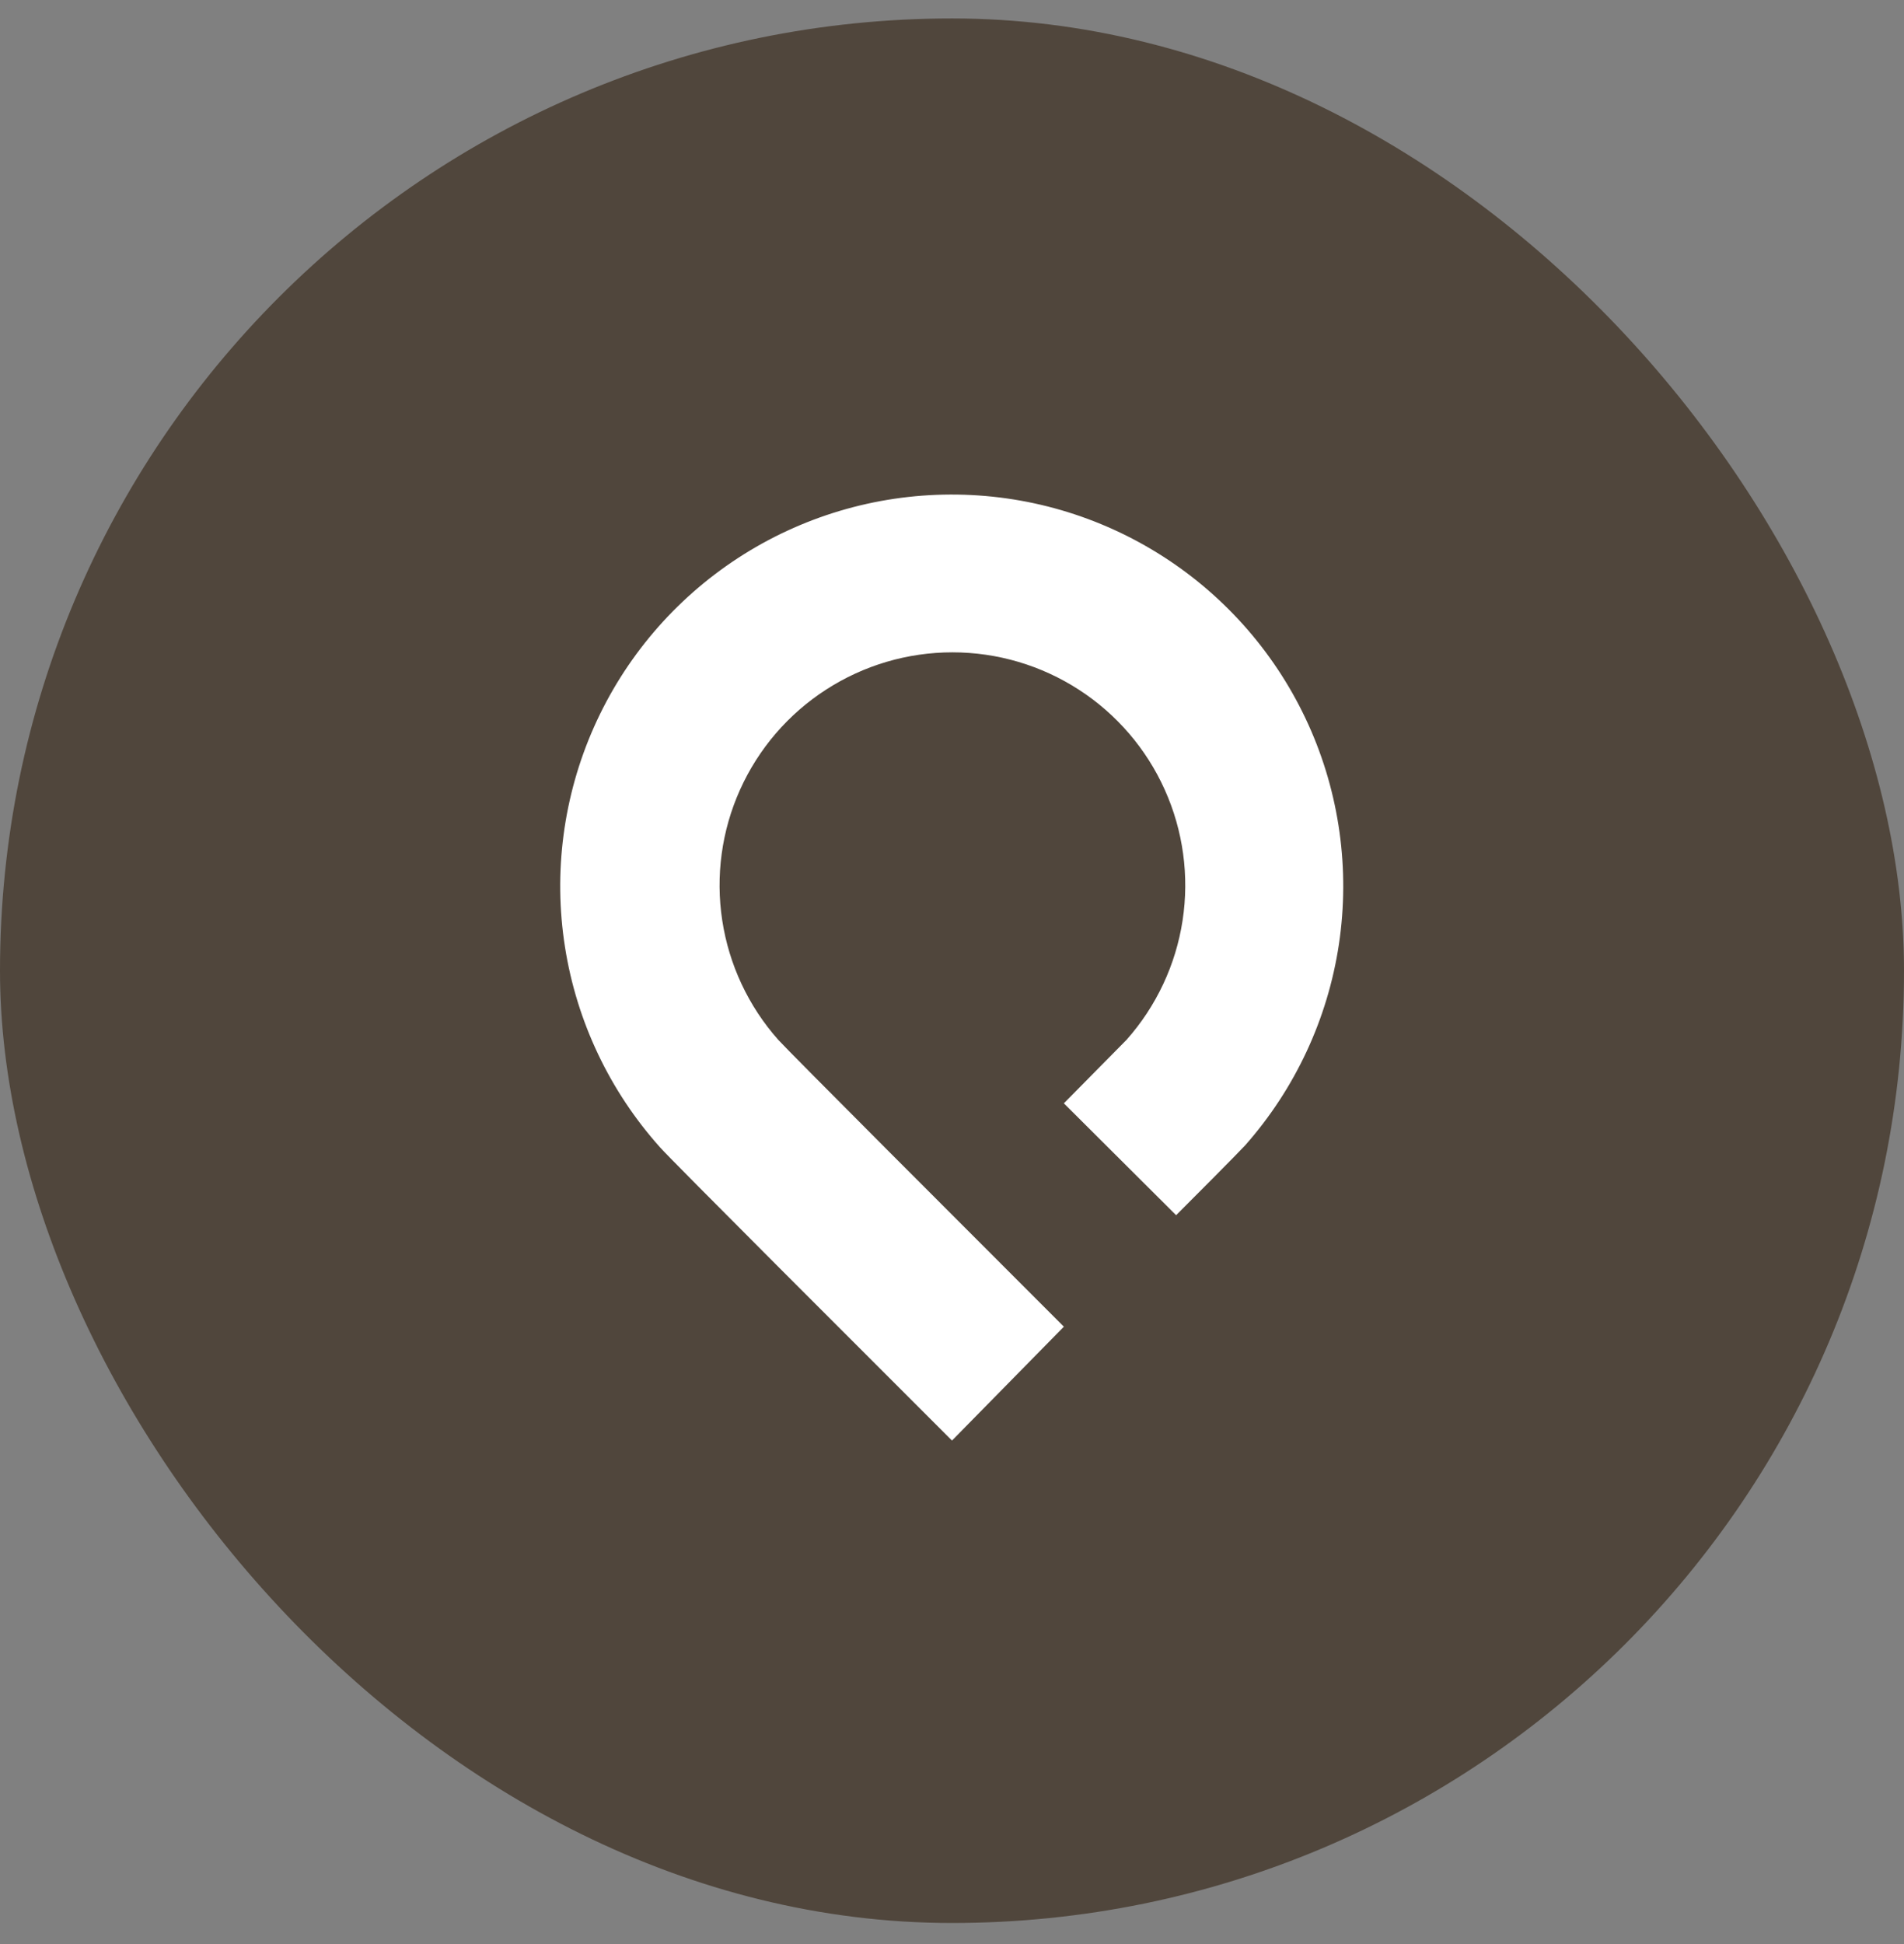
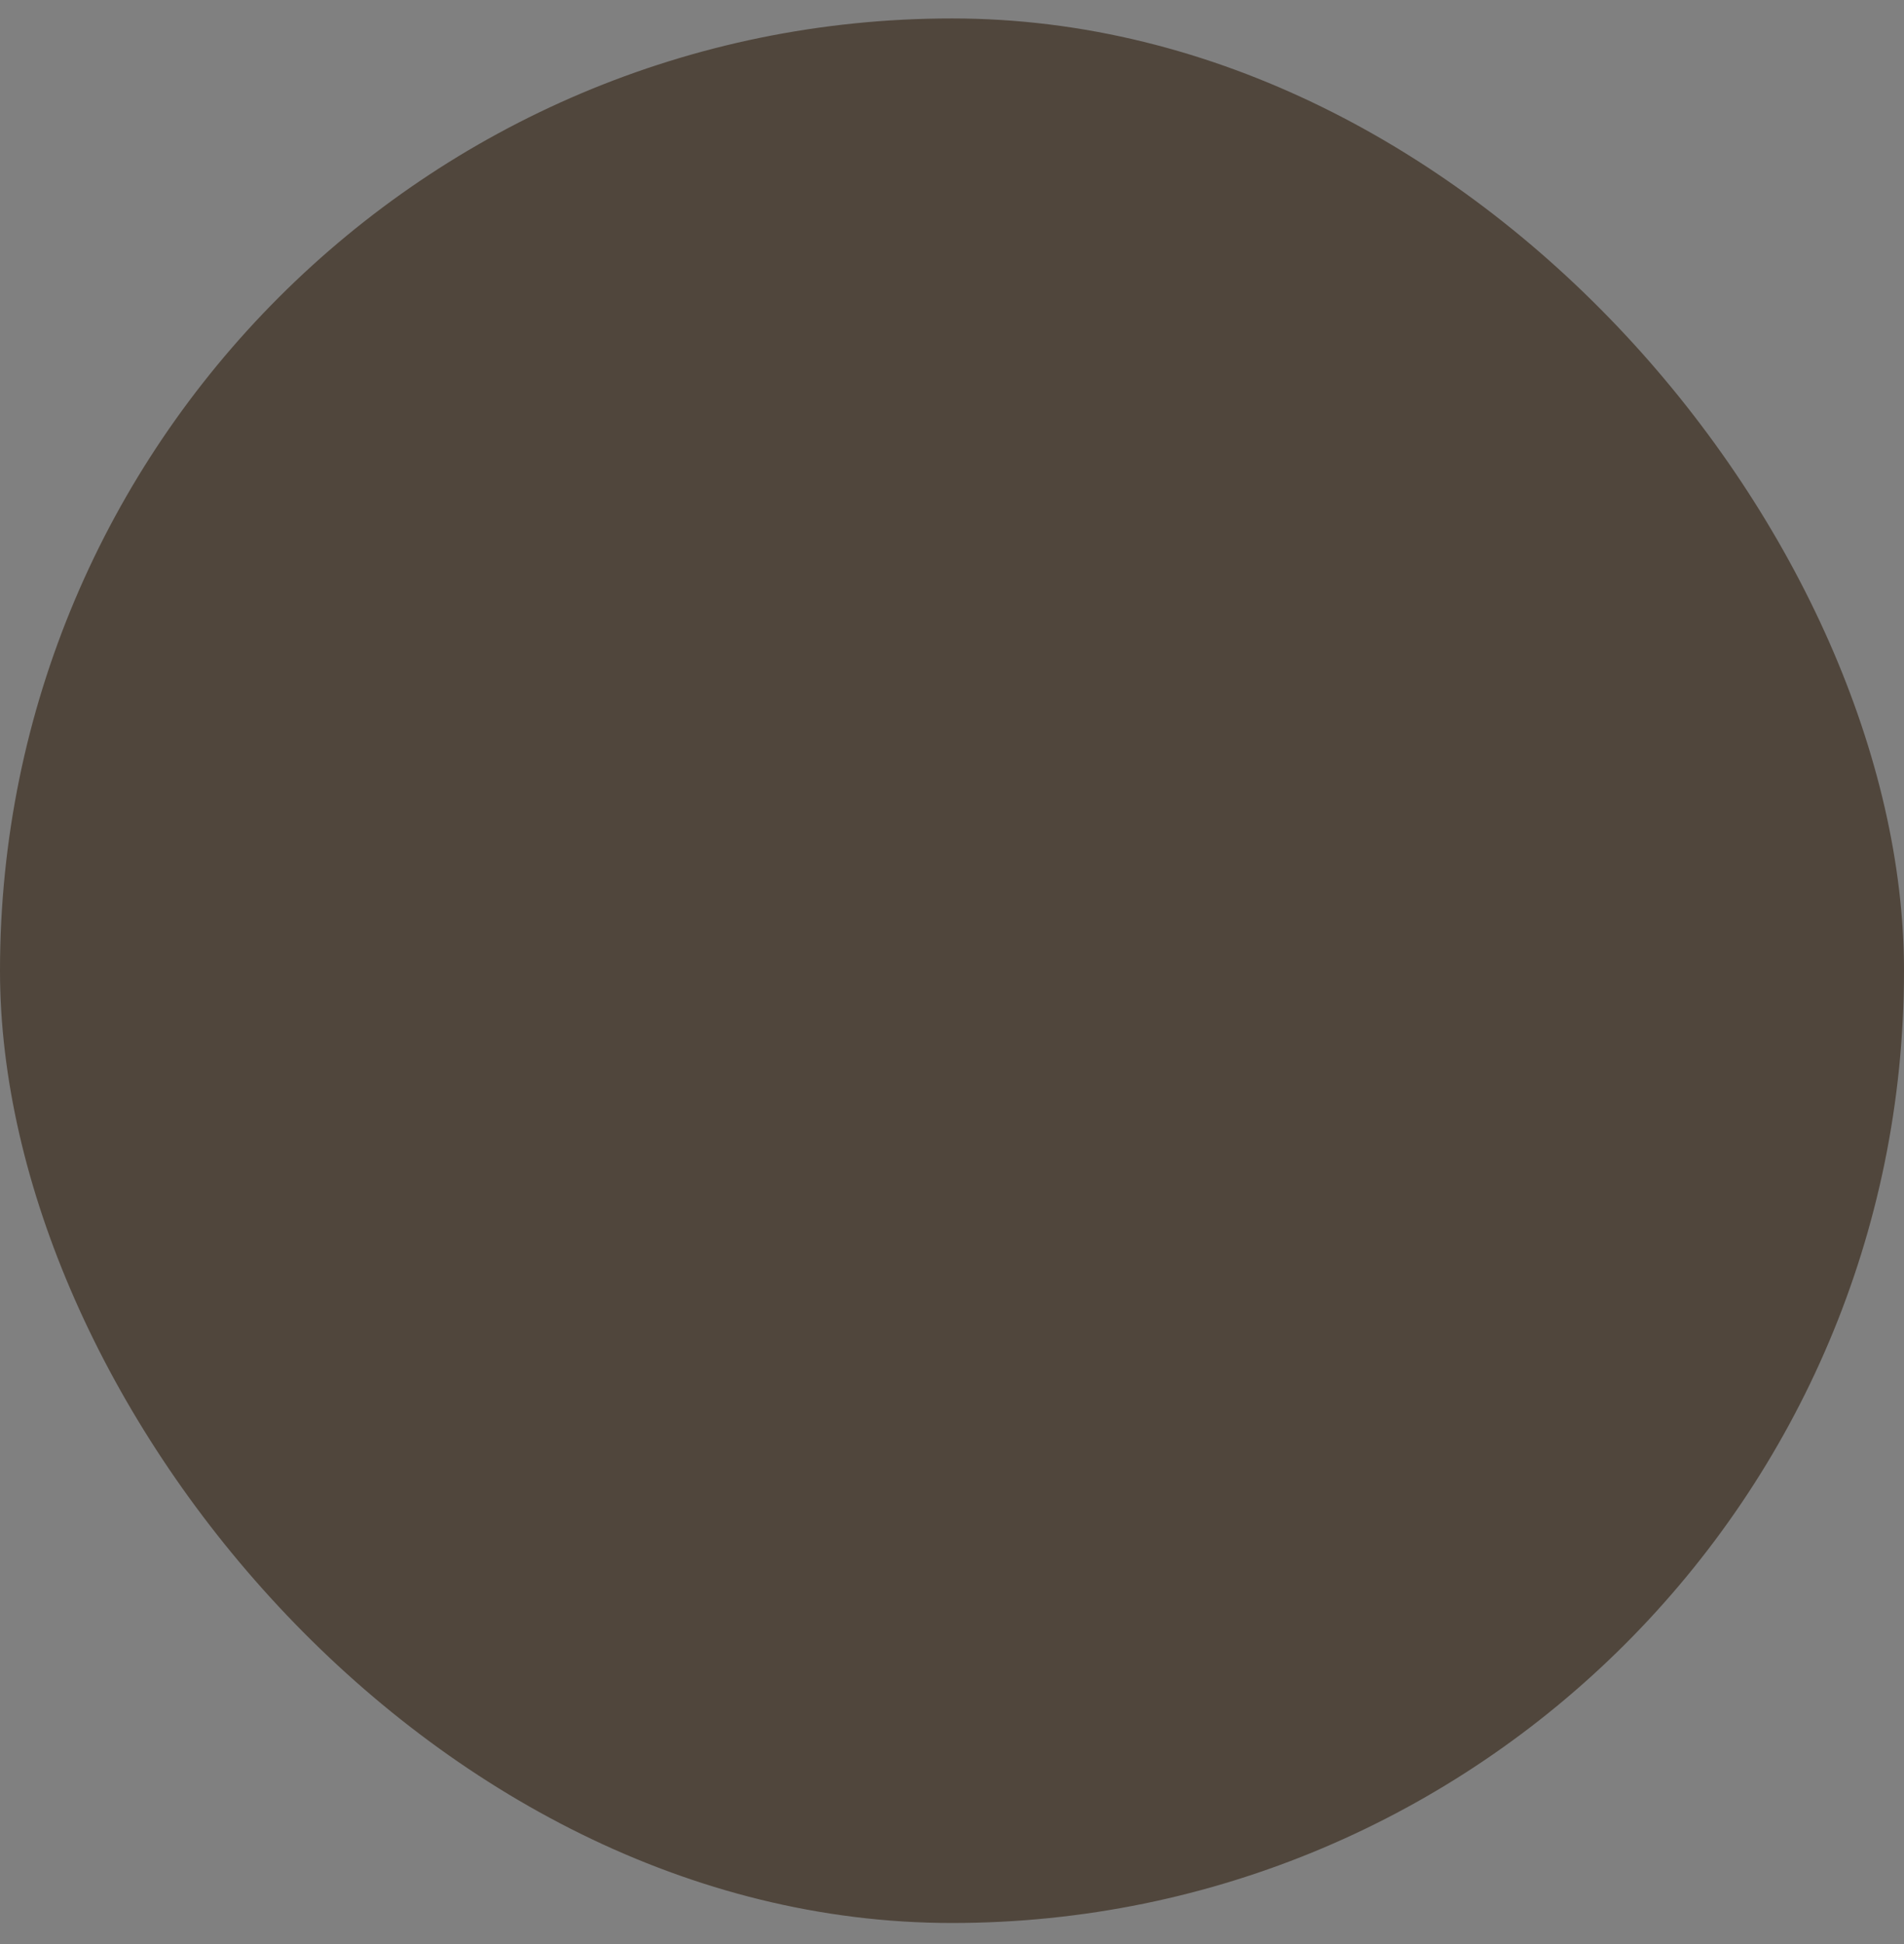
<svg xmlns="http://www.w3.org/2000/svg" width="48" height="49" viewBox="0 0 48 49" fill="none">
  <rect x="0" y="0" width="48" height="49" fill="#808080" stroke="none" />
  <rect y="0.465" width="48" height="48.004" rx="24" fill="#50463C" />
-   <path d="M24 36.309C21.89 34.199 16.94 29.259 16.64 28.919C15.371 27.502 14.538 25.747 14.243 23.867C13.947 21.987 14.202 20.062 14.975 18.323C15.748 16.585 17.008 15.107 18.602 14.067C20.196 13.028 22.057 12.471 23.96 12.465C25.863 12.458 27.727 13.002 29.328 14.031C30.929 15.059 32.199 16.529 32.984 18.262C33.769 19.996 34.036 21.919 33.754 23.801C33.471 25.683 32.65 27.443 31.39 28.869C31.33 28.929 31.21 29.069 29.65 30.629L26.82 27.809L28.4 26.209C29.151 25.363 29.642 24.318 29.813 23.2C29.984 22.082 29.828 20.938 29.364 19.906C28.901 18.874 28.148 17.998 27.199 17.384C26.249 16.769 25.142 16.442 24.01 16.442C22.879 16.442 21.772 16.769 20.822 17.384C19.872 17.998 19.12 18.874 18.656 19.906C18.192 20.938 18.037 22.082 18.208 23.2C18.379 24.318 18.869 25.363 19.62 26.209C19.92 26.539 24.2 30.819 26.82 33.439L24 36.309Z" fill="white" />
</svg>